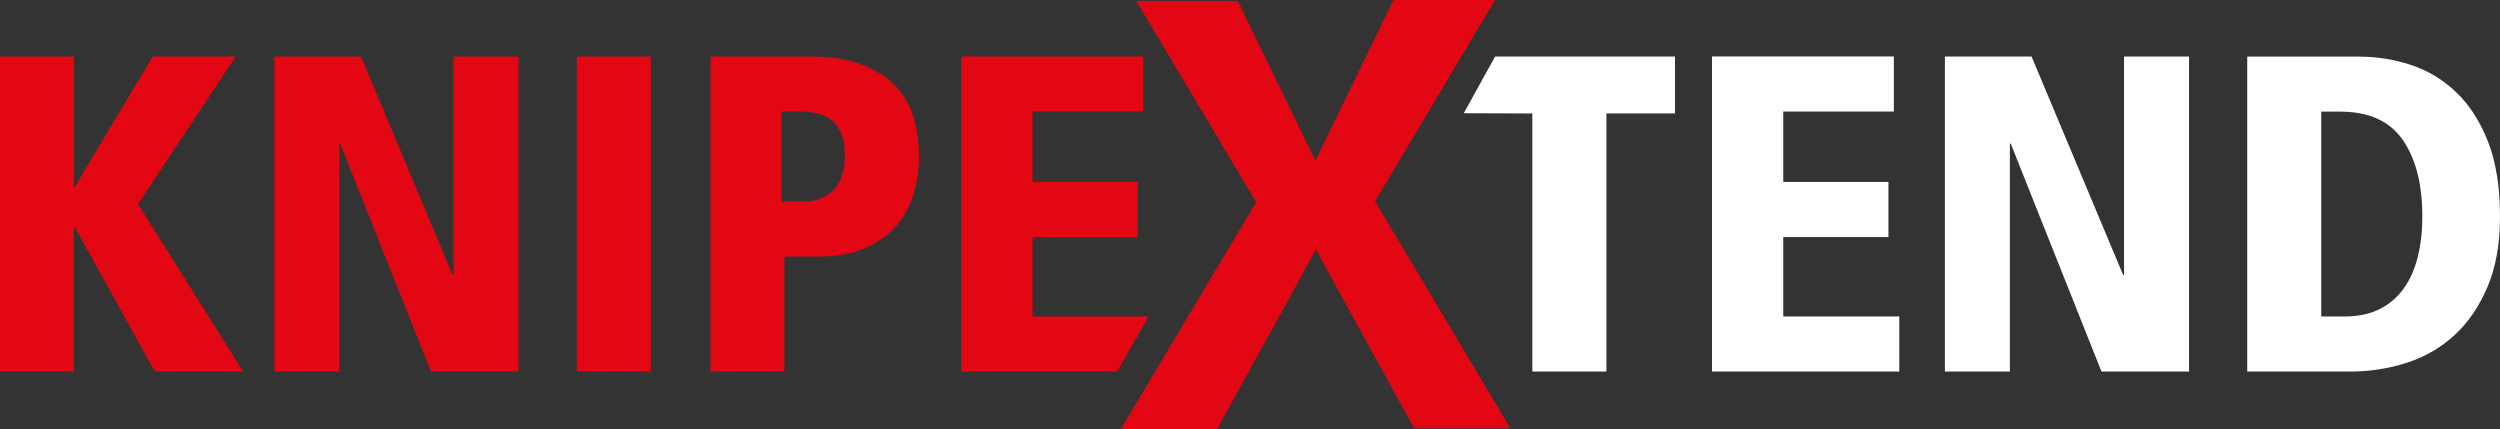
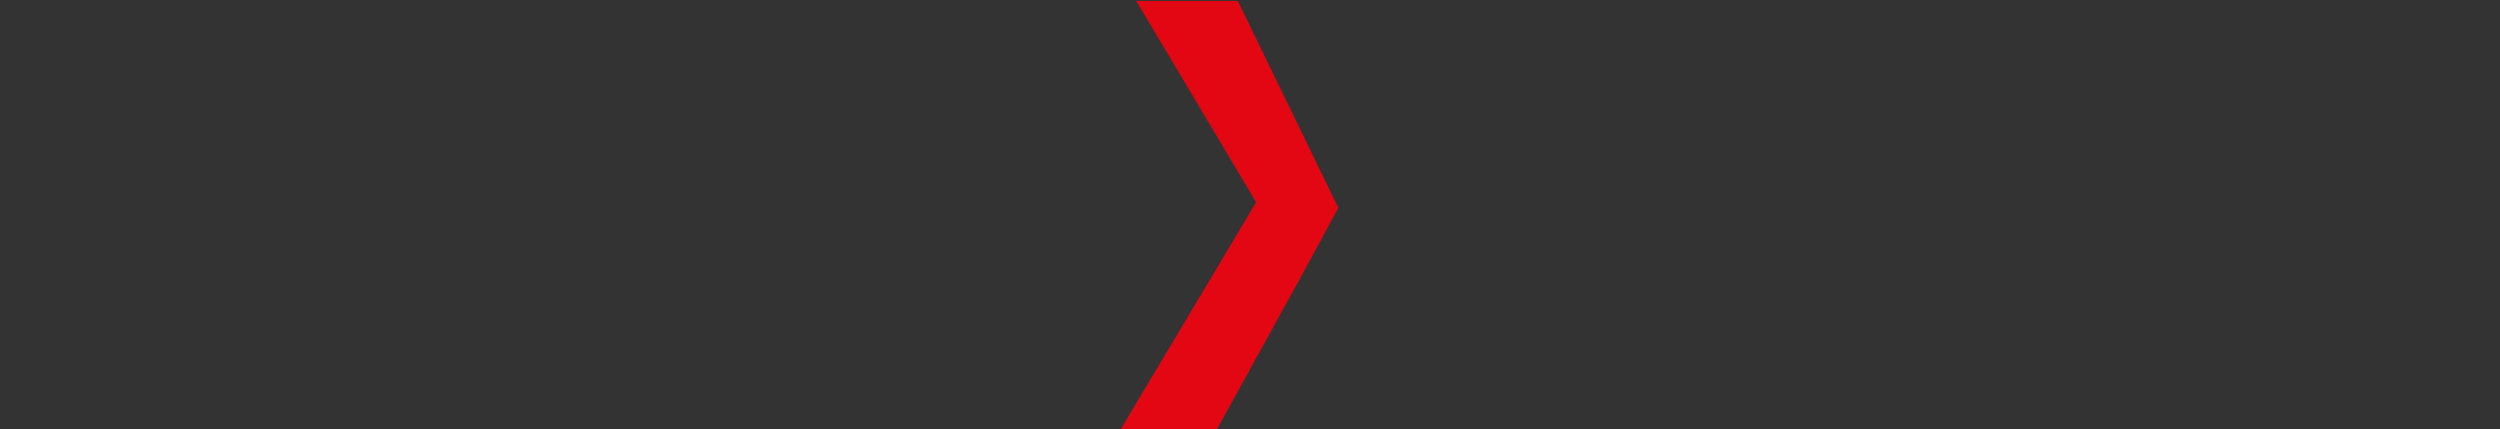
<svg xmlns="http://www.w3.org/2000/svg" id="Ebene_1" data-name="Ebene 1" viewBox="0 0 313.54 53.83">
  <rect x="0" y="0" width="313.54" height="53.83" fill="#333333" stroke="none" />
  <defs>
    <style>
      .cls-1 {
        clip-path: url(#clippath);
      }

      .cls-2 {
        fill: none;
      }

      .cls-2, .cls-3, .cls-4 {
        stroke-width: 0px;
      }

      .cls-3 {
        fill: #e30613;
      }

      .cls-4 {
        fill: #fff;
      }
    </style>
    <clipPath id="clippath">
-       <rect class="cls-2" y="0" width="313.54" height="53.83" />
-     </clipPath>
+       </clipPath>
  </defs>
  <g class="cls-1">
-     <path class="cls-3" d="M120.56,46.6h19.55l3.94-6.91h-14.55v-9.96h13.19v-6.91h-13.19v-8.83h13.87v-6.91h-22.81v39.51ZM98.03,25.26v-11.26h2.43c1.85,0,3.23.44,4.13,1.33.91.89,1.36,2.31,1.36,4.27,0,1.85-.47,3.26-1.42,4.22s-2.13,1.44-3.57,1.44h-2.94ZM89.09,46.6h9.28v-14.43h4.47c2.15,0,4.01-.34,5.58-1.02,1.57-.68,2.86-1.59,3.88-2.72,1.02-1.13,1.76-2.45,2.24-3.96.47-1.51.71-3.11.71-4.81,0-4.3-1.2-7.47-3.59-9.51-2.4-2.04-5.71-3.06-9.93-3.06h-12.62v39.51ZM72.34,46.6h9.28V7.09h-9.28v39.51ZM34.41,46.6h8.15v-28.58h.11l11.38,28.58h10.98V7.09h-8.15v27.4h-.11l-11.49-27.4h-10.87v39.51ZM0,46.6h9.28v-18.11h.11l10.02,18.11h11.09l-13.19-21L29.55,7.09h-10.41l-9.74,16.3h-.11V7.09H0v39.51Z" />
    <path class="cls-4" d="M281.84,46.6h12.85c2.49,0,4.88-.37,7.16-1.1,2.28-.74,4.28-1.9,6-3.48,1.72-1.59,3.09-3.6,4.13-6.06,1.04-2.45,1.56-5.38,1.56-8.77,0-3.74-.5-6.88-1.5-9.42-1-2.55-2.33-4.61-3.99-6.2-1.66-1.58-3.55-2.73-5.66-3.42-2.11-.7-4.28-1.05-6.51-1.05h-14.04v39.51ZM291.12,14h2.38c3.58,0,6.2,1.18,7.84,3.54,1.64,2.36,2.46,5.57,2.46,9.65,0,1.81-.19,3.48-.57,5.01-.38,1.53-.96,2.85-1.75,3.96-.79,1.11-1.8,1.98-3.03,2.6-1.23.62-2.69.93-4.39.93h-2.94V14ZM243.92,46.6h8.15v-28.58h.11l11.38,28.58h10.98V7.09h-8.15v27.4h-.11l-11.49-27.4h-10.87v39.51ZM214.71,46.6h23.49v-6.91h-14.55v-9.96h13.19v-6.91h-13.19v-8.83h13.87v-6.91h-22.81v39.51ZM192.19,46.6h9.28V14.22h8.6v-7.13h-22.56l-3.93,7.11,8.6.03v32.38Z" />
  </g>
-   <polygon class="cls-3" points="174.76 0 162.15 25.94 166.77 34.48 177.36 53.72 189.43 53.72 172.45 25.24 187.5 0 174.76 0" />
  <polygon class="cls-3" points="142.5 .12 157.54 25.36 140.56 53.83 152.63 53.83 163.23 34.59 167.85 26.06 155.24 .12 142.5 .12" />
</svg>